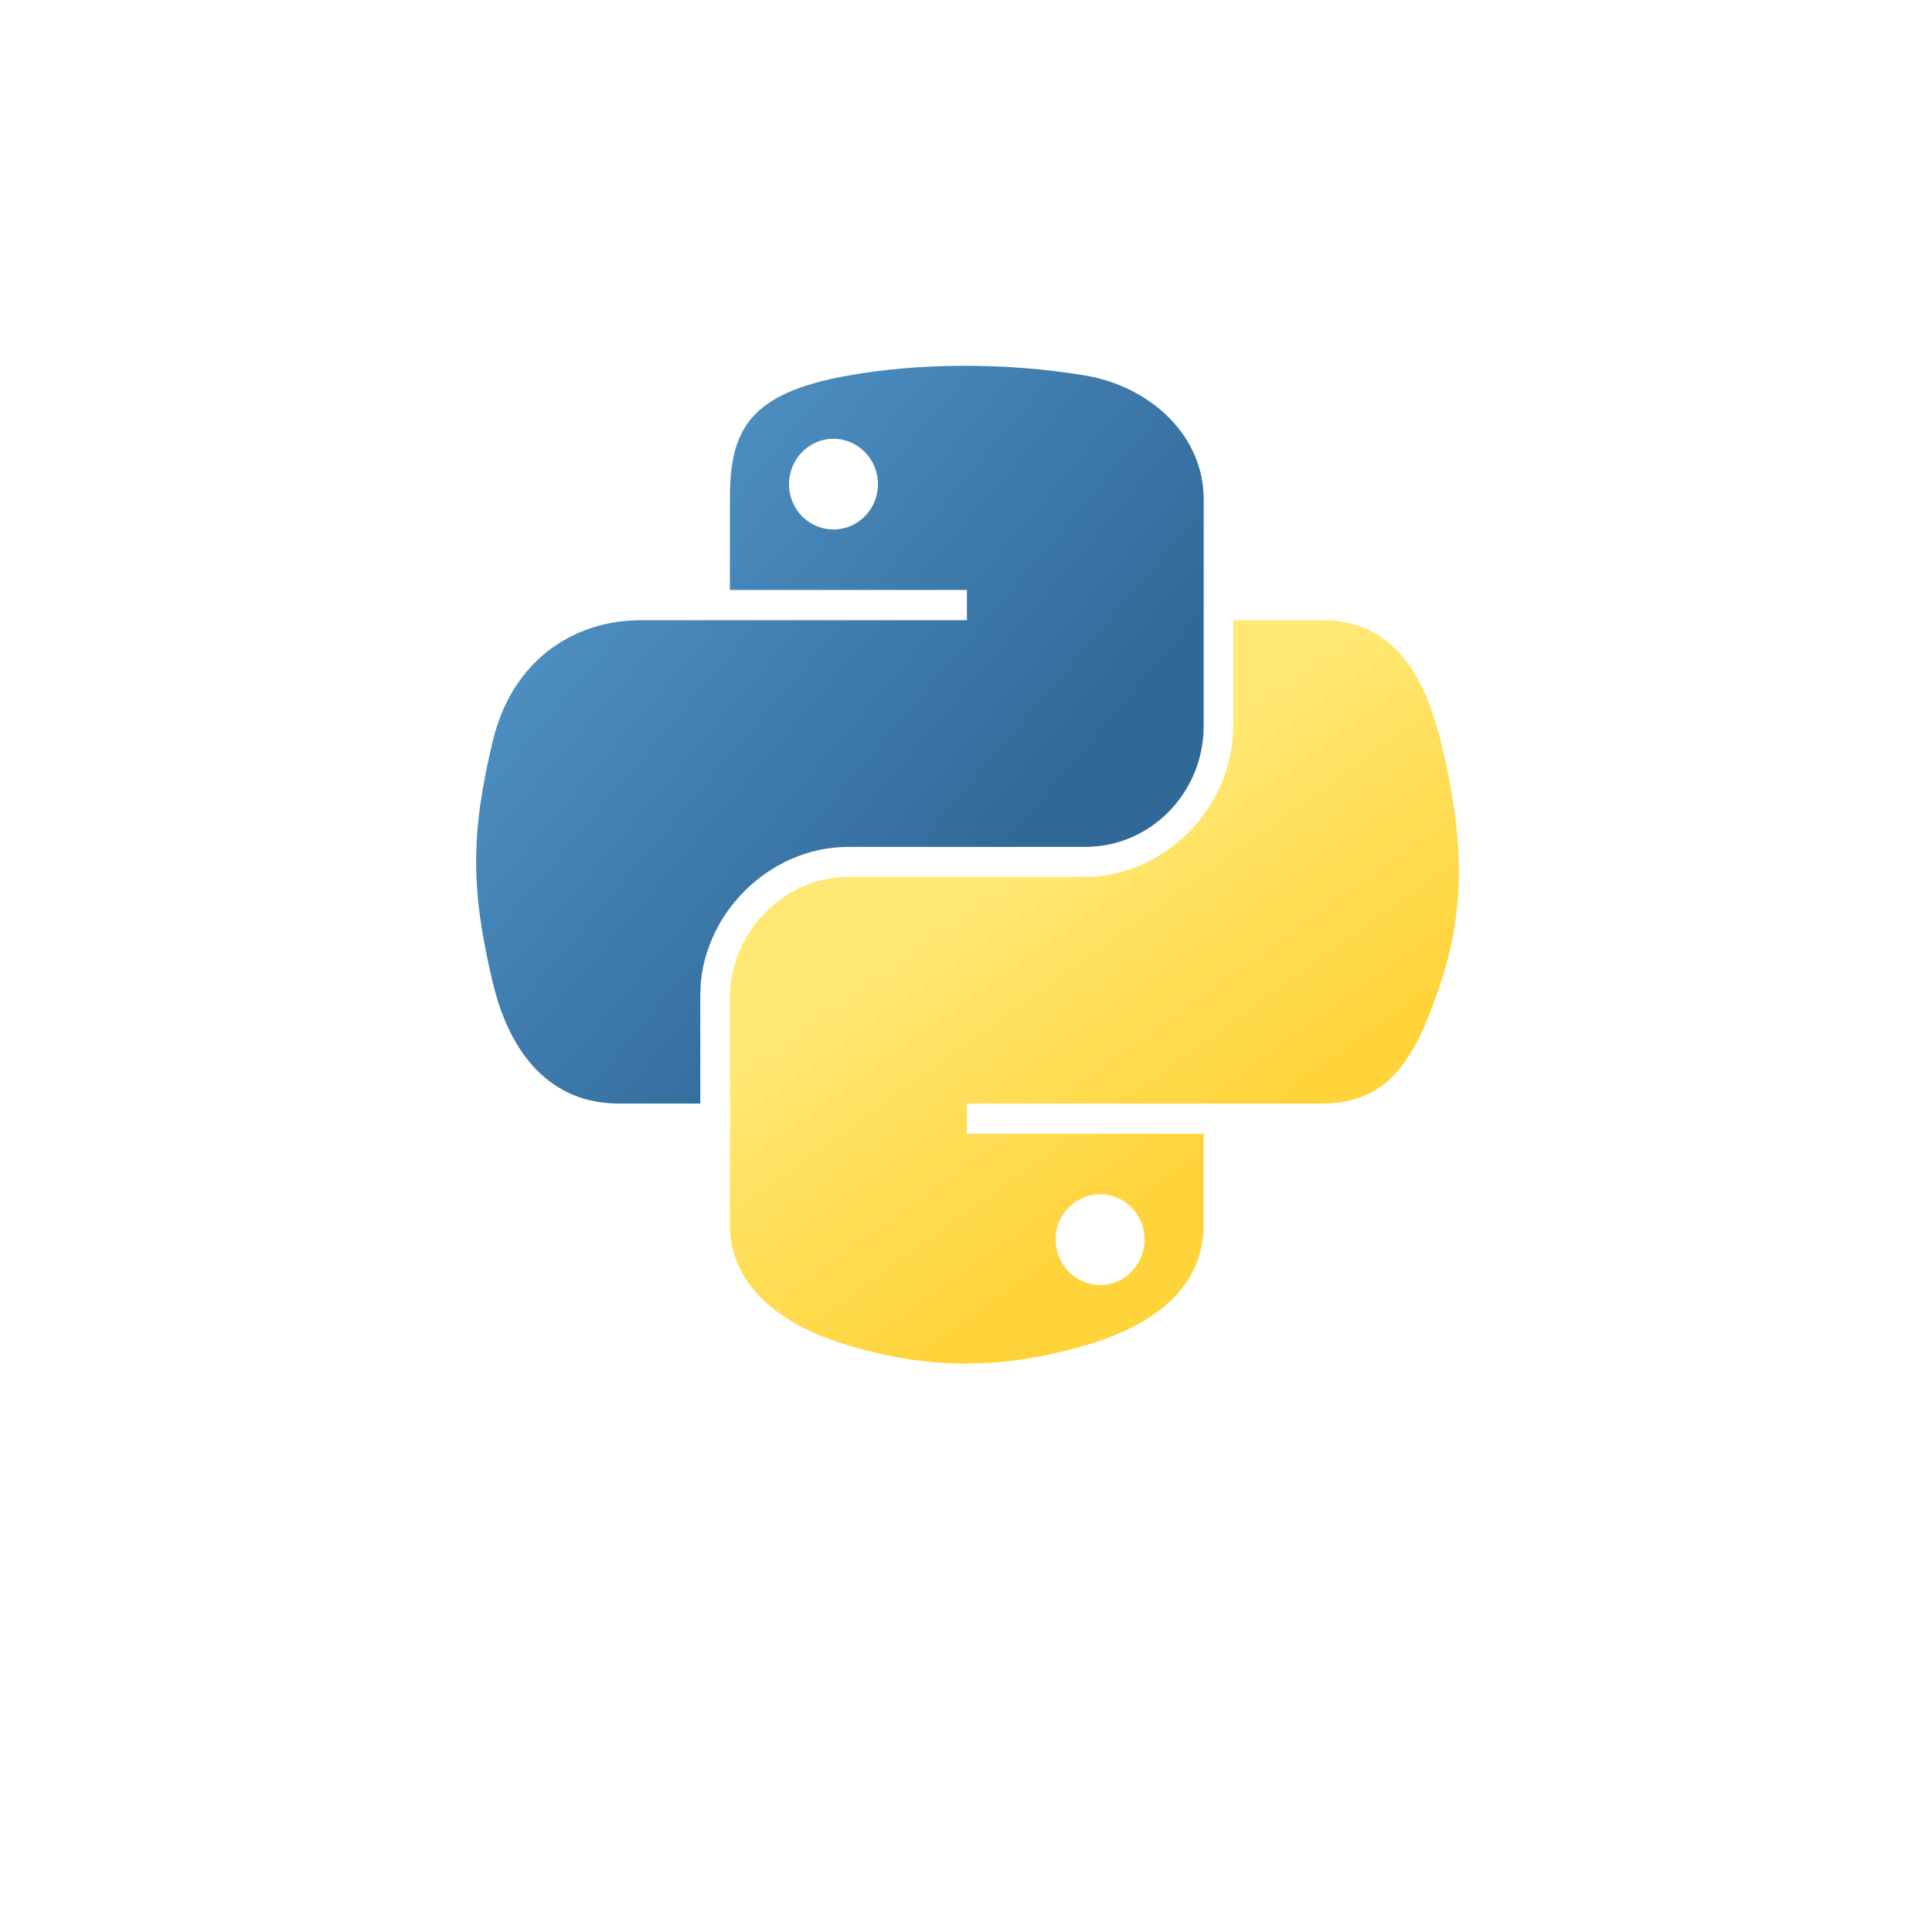
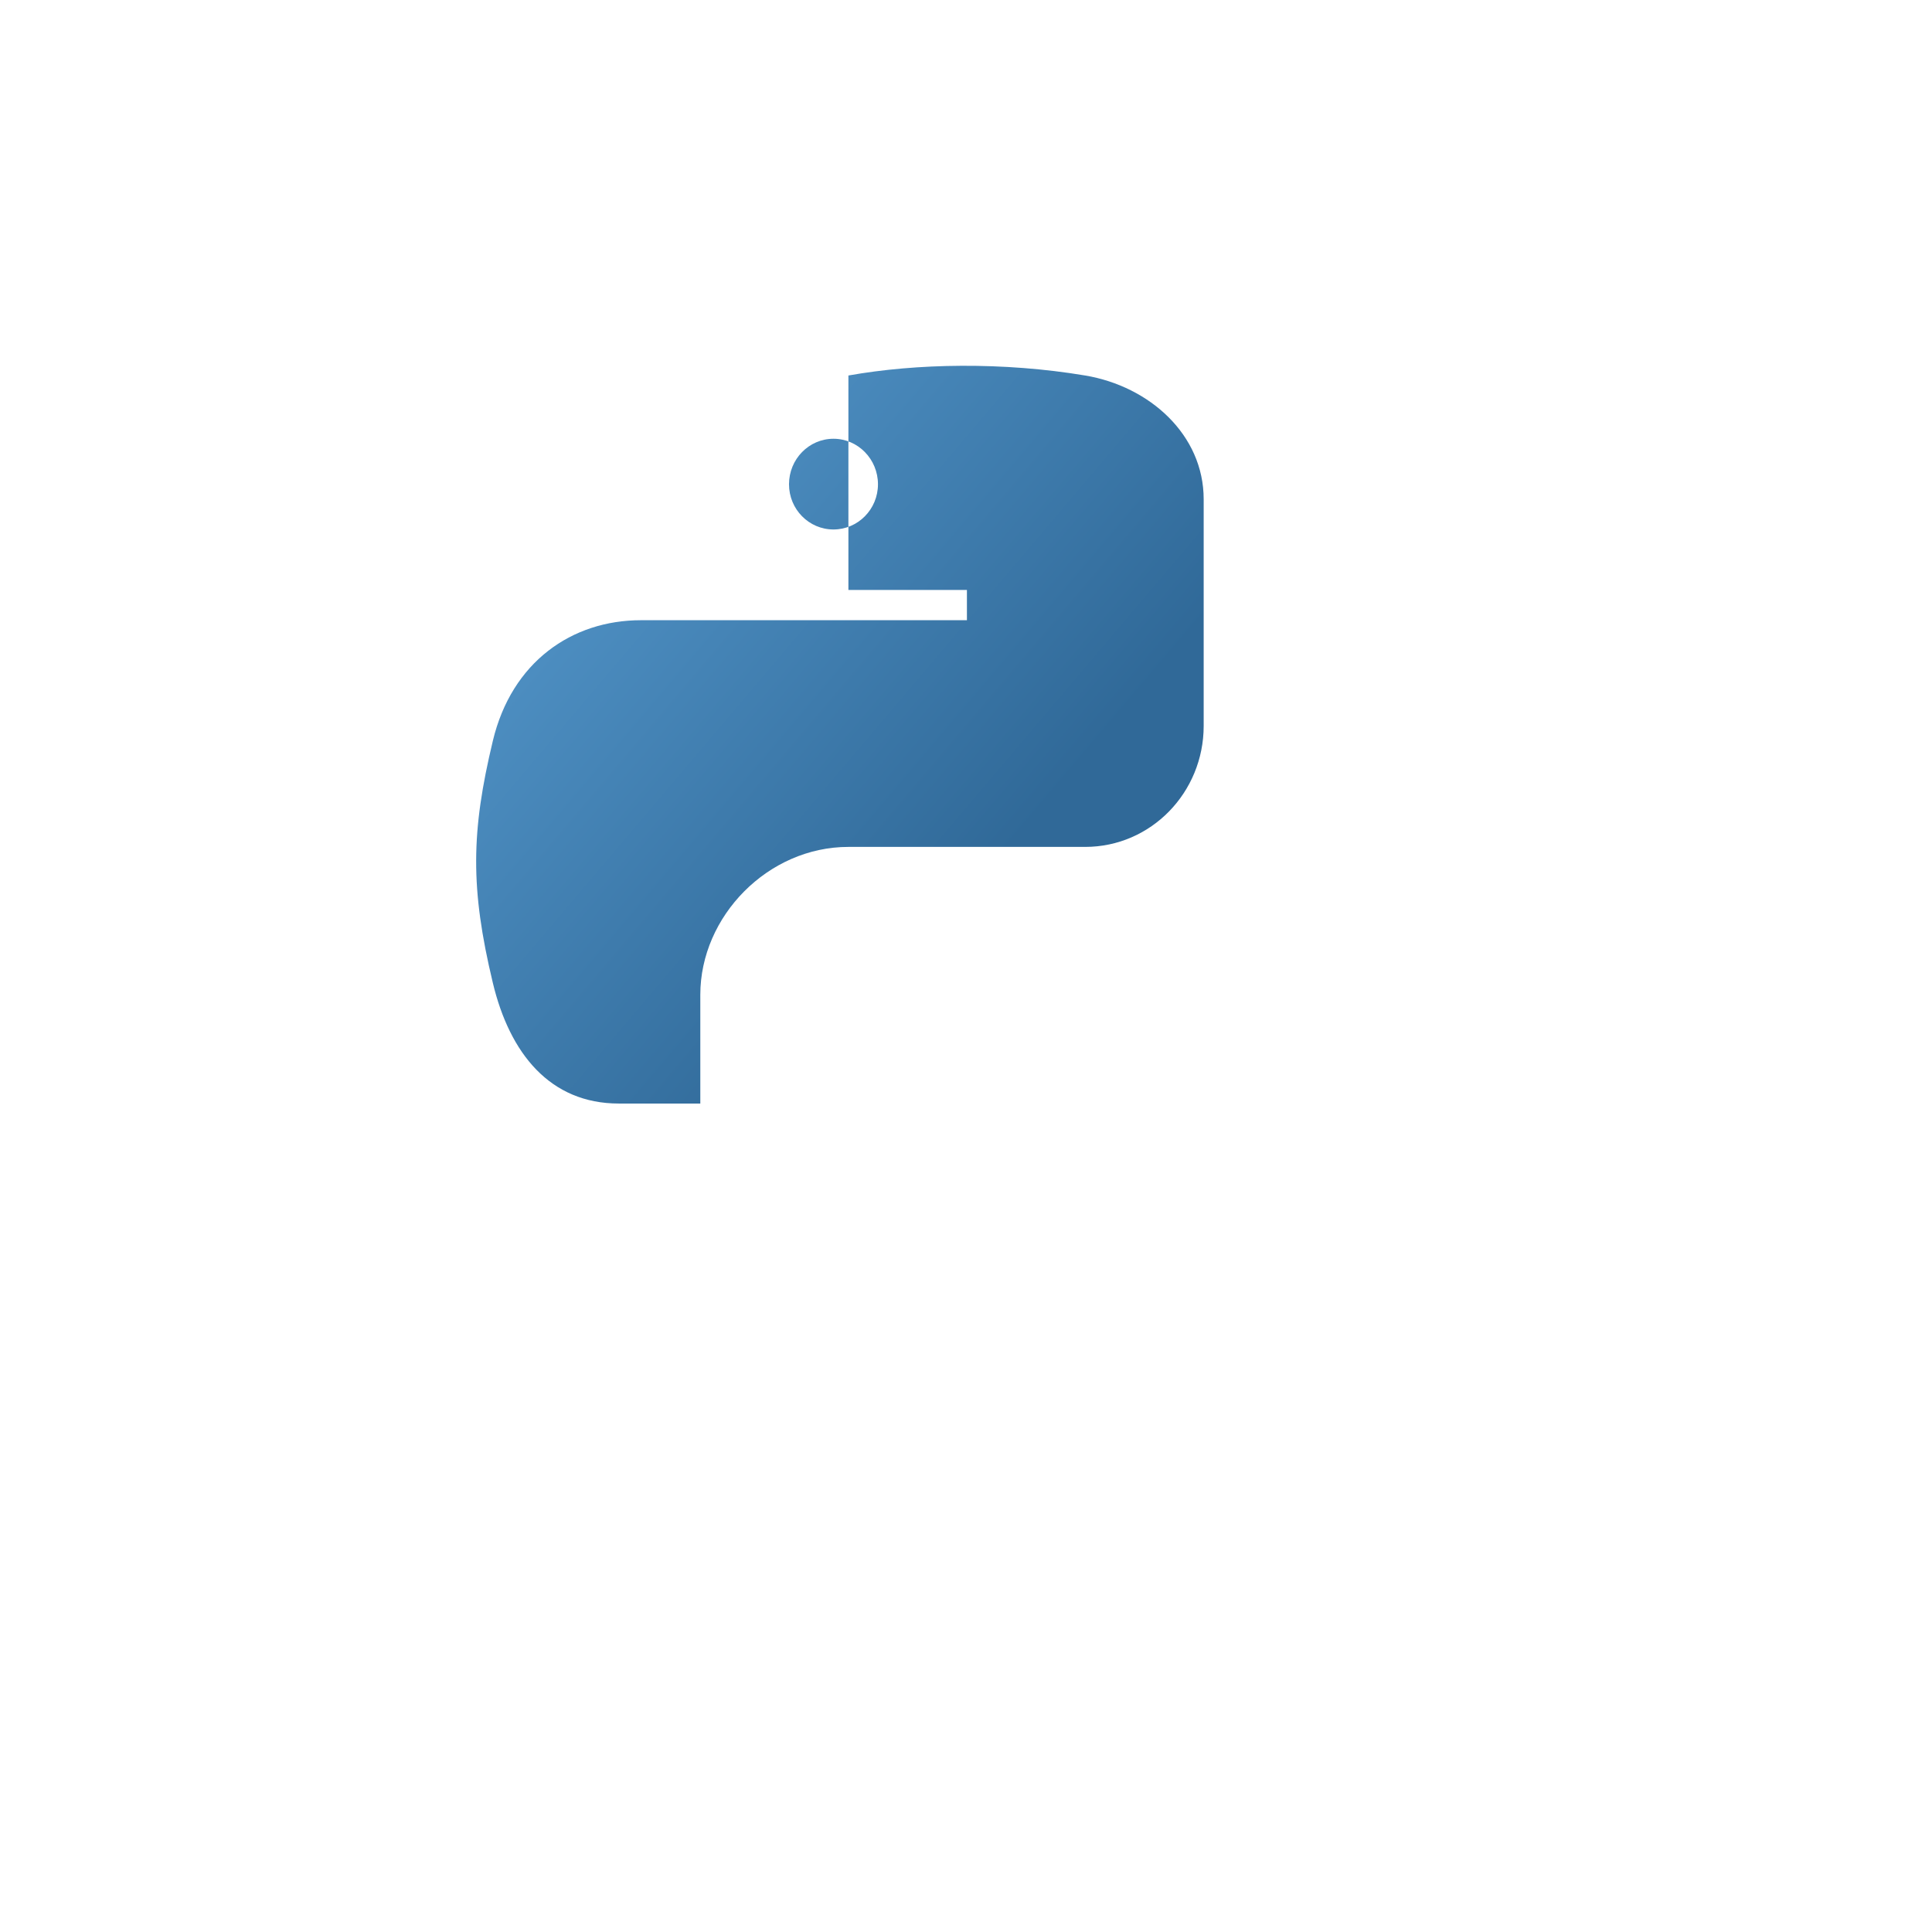
<svg xmlns="http://www.w3.org/2000/svg" width="90" height="90" viewBox="0 0 90 90" fill="none">
-   <path d="M44.798 17.04C42.911 17.048 41.108 17.21 39.522 17.492C34.849 18.321 34.001 20.056 34.001 23.257V27.483H45.043V28.892H34.001H29.857C26.647 28.892 23.837 30.829 22.958 34.514C21.945 38.739 21.9 41.374 22.958 45.785C23.743 49.068 25.618 51.407 28.827 51.407H32.623V46.341C32.623 42.681 35.777 39.452 39.522 39.452H50.551C53.621 39.452 56.072 36.913 56.072 33.816V23.257C56.072 20.251 53.548 17.994 50.551 17.492C48.654 17.175 46.686 17.031 44.798 17.04ZM38.827 20.439C39.967 20.439 40.899 21.39 40.899 22.559C40.899 23.724 39.967 24.665 38.827 24.665C37.682 24.665 36.755 23.724 36.755 22.559C36.755 21.39 37.682 20.439 38.827 20.439Z" fill="url(#paint0_linear_339_1461)" />
-   <path d="M57.449 28.892V33.816C57.449 37.634 54.226 40.848 50.551 40.848H39.522C36.501 40.848 34.001 43.444 34.001 46.483V57.043C34.001 60.048 36.603 61.816 39.522 62.678C43.017 63.71 46.369 63.897 50.551 62.678C53.331 61.87 56.072 60.243 56.072 57.043V52.816H45.043V51.407H56.072H61.593C64.802 51.407 65.998 49.159 67.114 45.785C68.267 42.311 68.218 38.971 67.114 34.514C66.321 31.306 64.806 28.892 61.593 28.892H57.449ZM51.246 55.634C52.391 55.634 53.318 56.576 53.318 57.741C53.318 58.91 52.391 59.86 51.246 59.86C50.105 59.86 49.174 58.91 49.174 57.741C49.174 56.576 50.105 55.634 51.246 55.634Z" fill="url(#paint1_linear_339_1461)" />
+   <path d="M44.798 17.04C42.911 17.048 41.108 17.21 39.522 17.492V27.483H45.043V28.892H34.001H29.857C26.647 28.892 23.837 30.829 22.958 34.514C21.945 38.739 21.9 41.374 22.958 45.785C23.743 49.068 25.618 51.407 28.827 51.407H32.623V46.341C32.623 42.681 35.777 39.452 39.522 39.452H50.551C53.621 39.452 56.072 36.913 56.072 33.816V23.257C56.072 20.251 53.548 17.994 50.551 17.492C48.654 17.175 46.686 17.031 44.798 17.04ZM38.827 20.439C39.967 20.439 40.899 21.39 40.899 22.559C40.899 23.724 39.967 24.665 38.827 24.665C37.682 24.665 36.755 23.724 36.755 22.559C36.755 21.39 37.682 20.439 38.827 20.439Z" fill="url(#paint0_linear_339_1461)" />
  <defs>
    <linearGradient id="paint0_linear_339_1461" x1="22.181" y1="17.039" x2="47.735" y2="38.721" gradientUnits="userSpaceOnUse">
      <stop stop-color="#5A9FD4" />
      <stop offset="1" stop-color="#306998" />
    </linearGradient>
    <linearGradient id="paint1_linear_339_1461" x1="50.981" y1="57.385" x2="41.794" y2="44.567" gradientUnits="userSpaceOnUse">
      <stop stop-color="#FFD43B" />
      <stop offset="1" stop-color="#FFE873" />
    </linearGradient>
  </defs>
</svg>